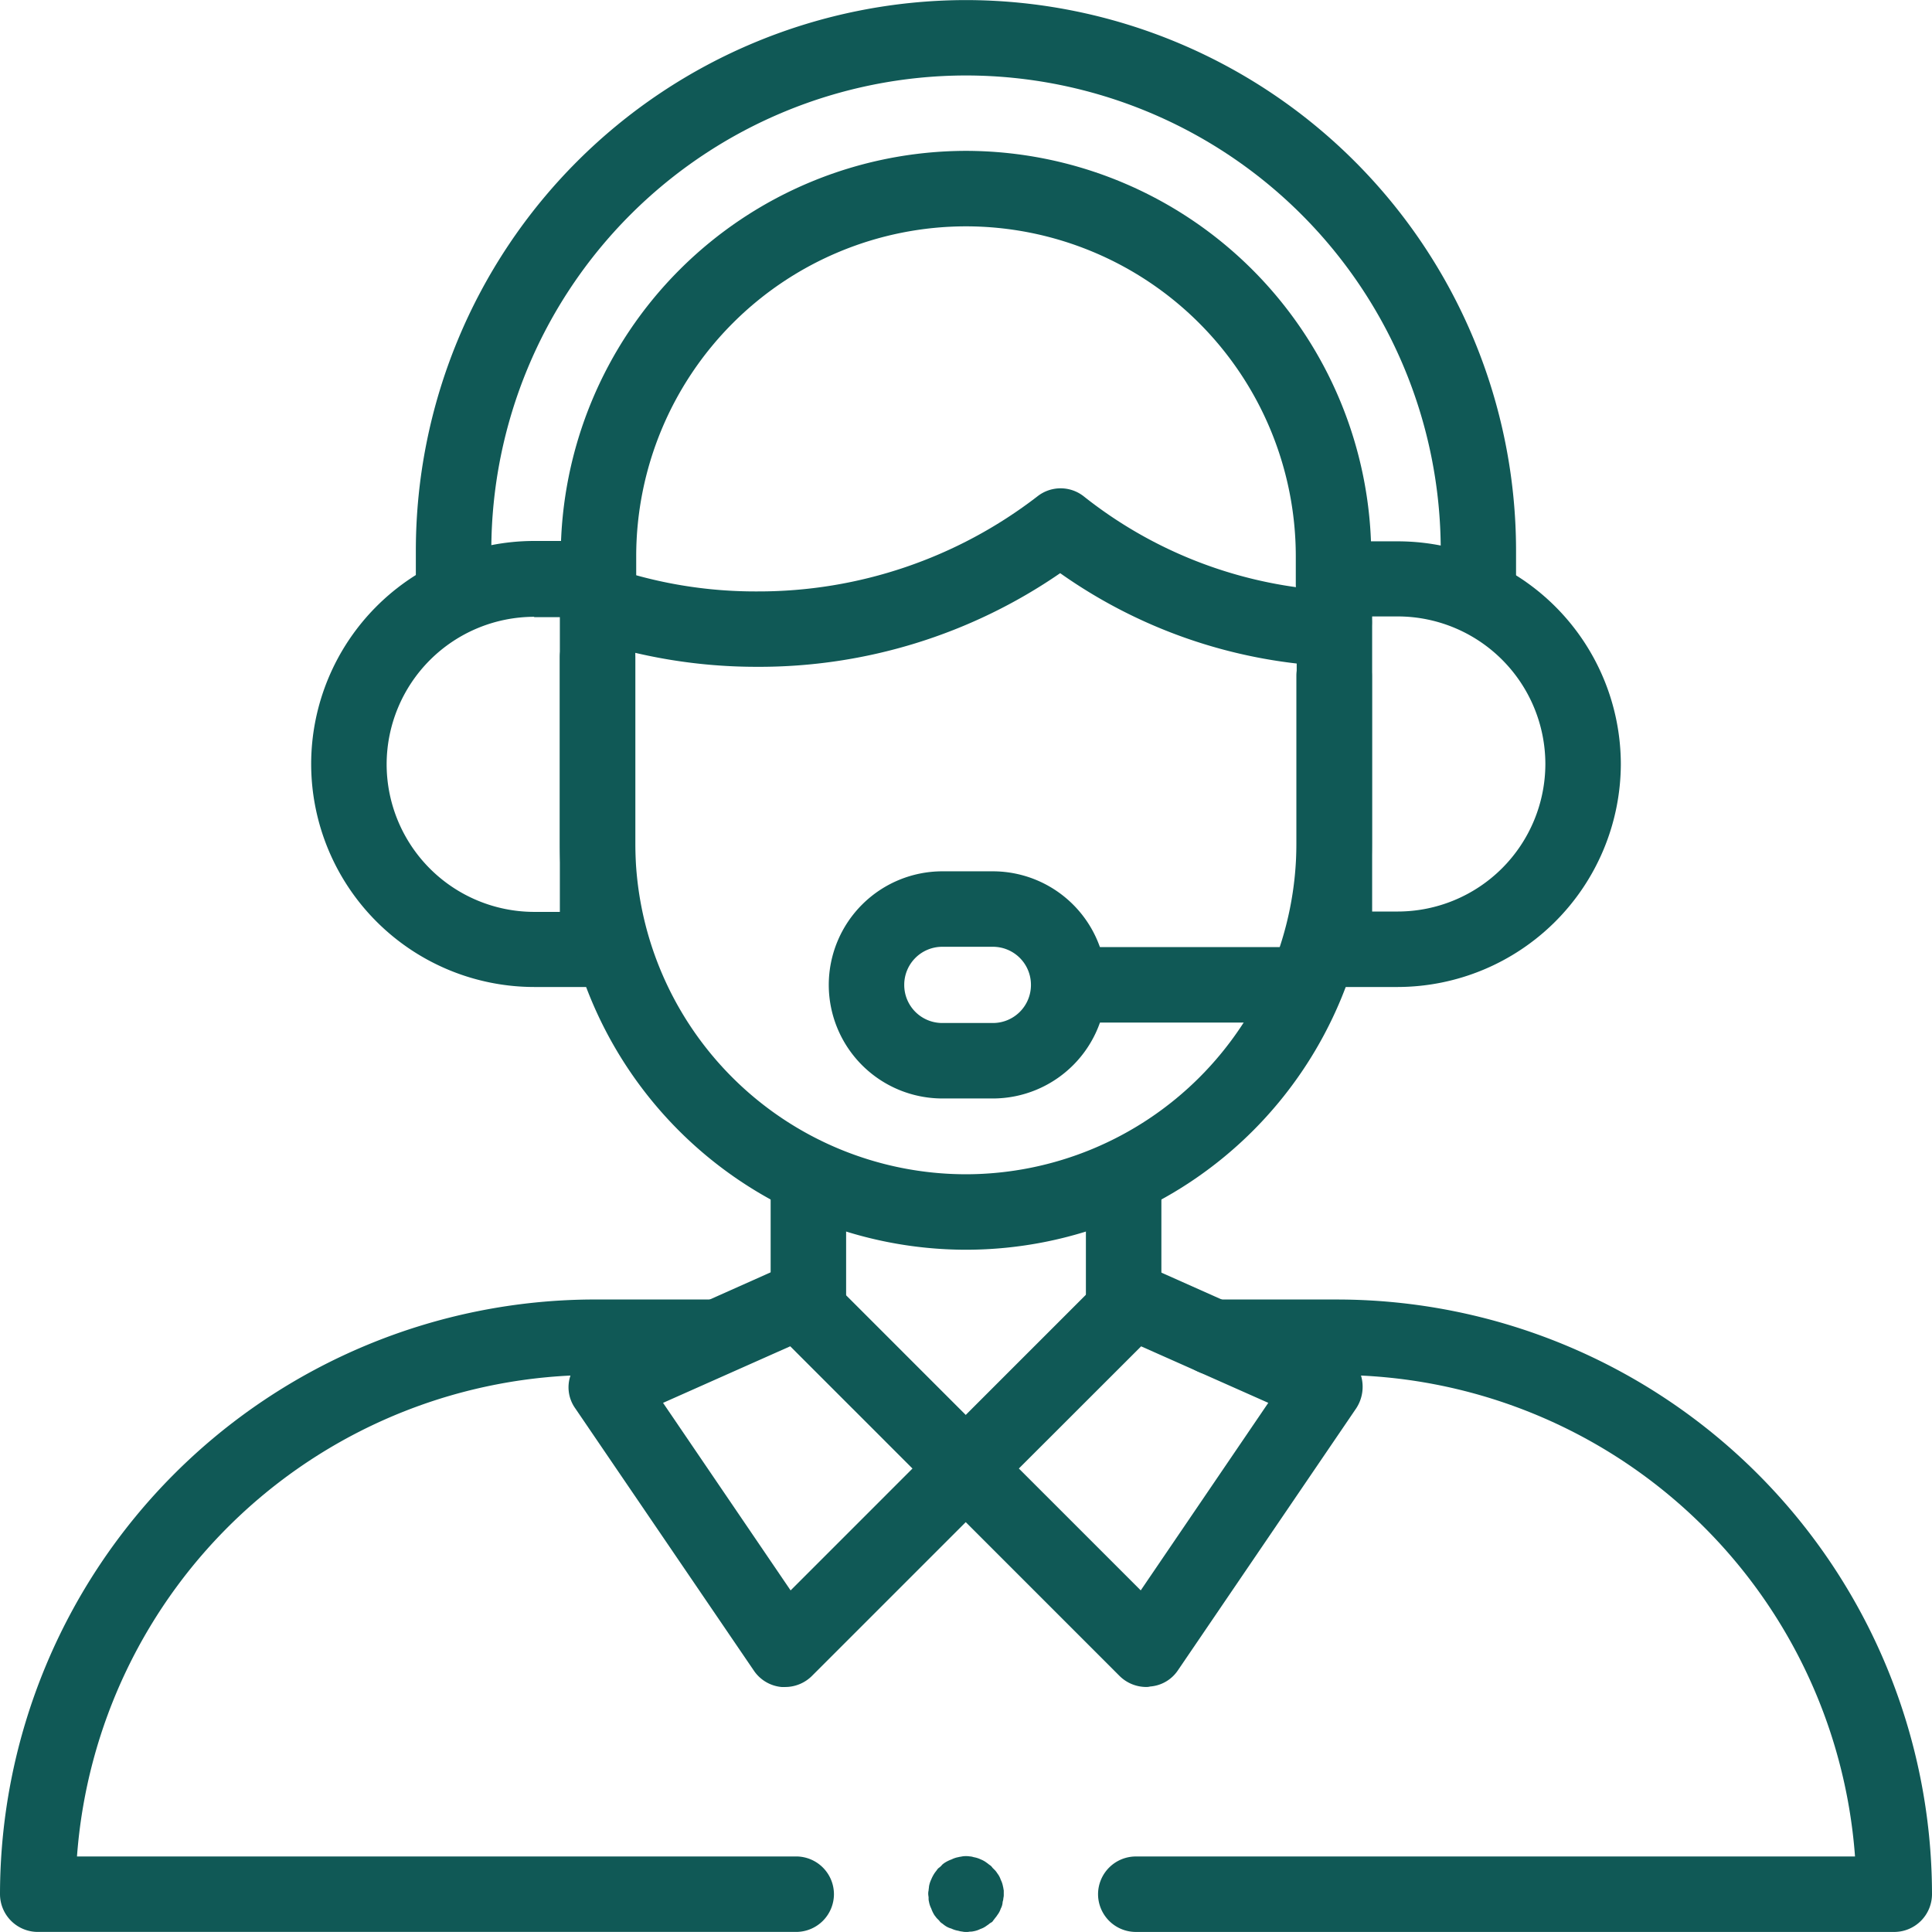
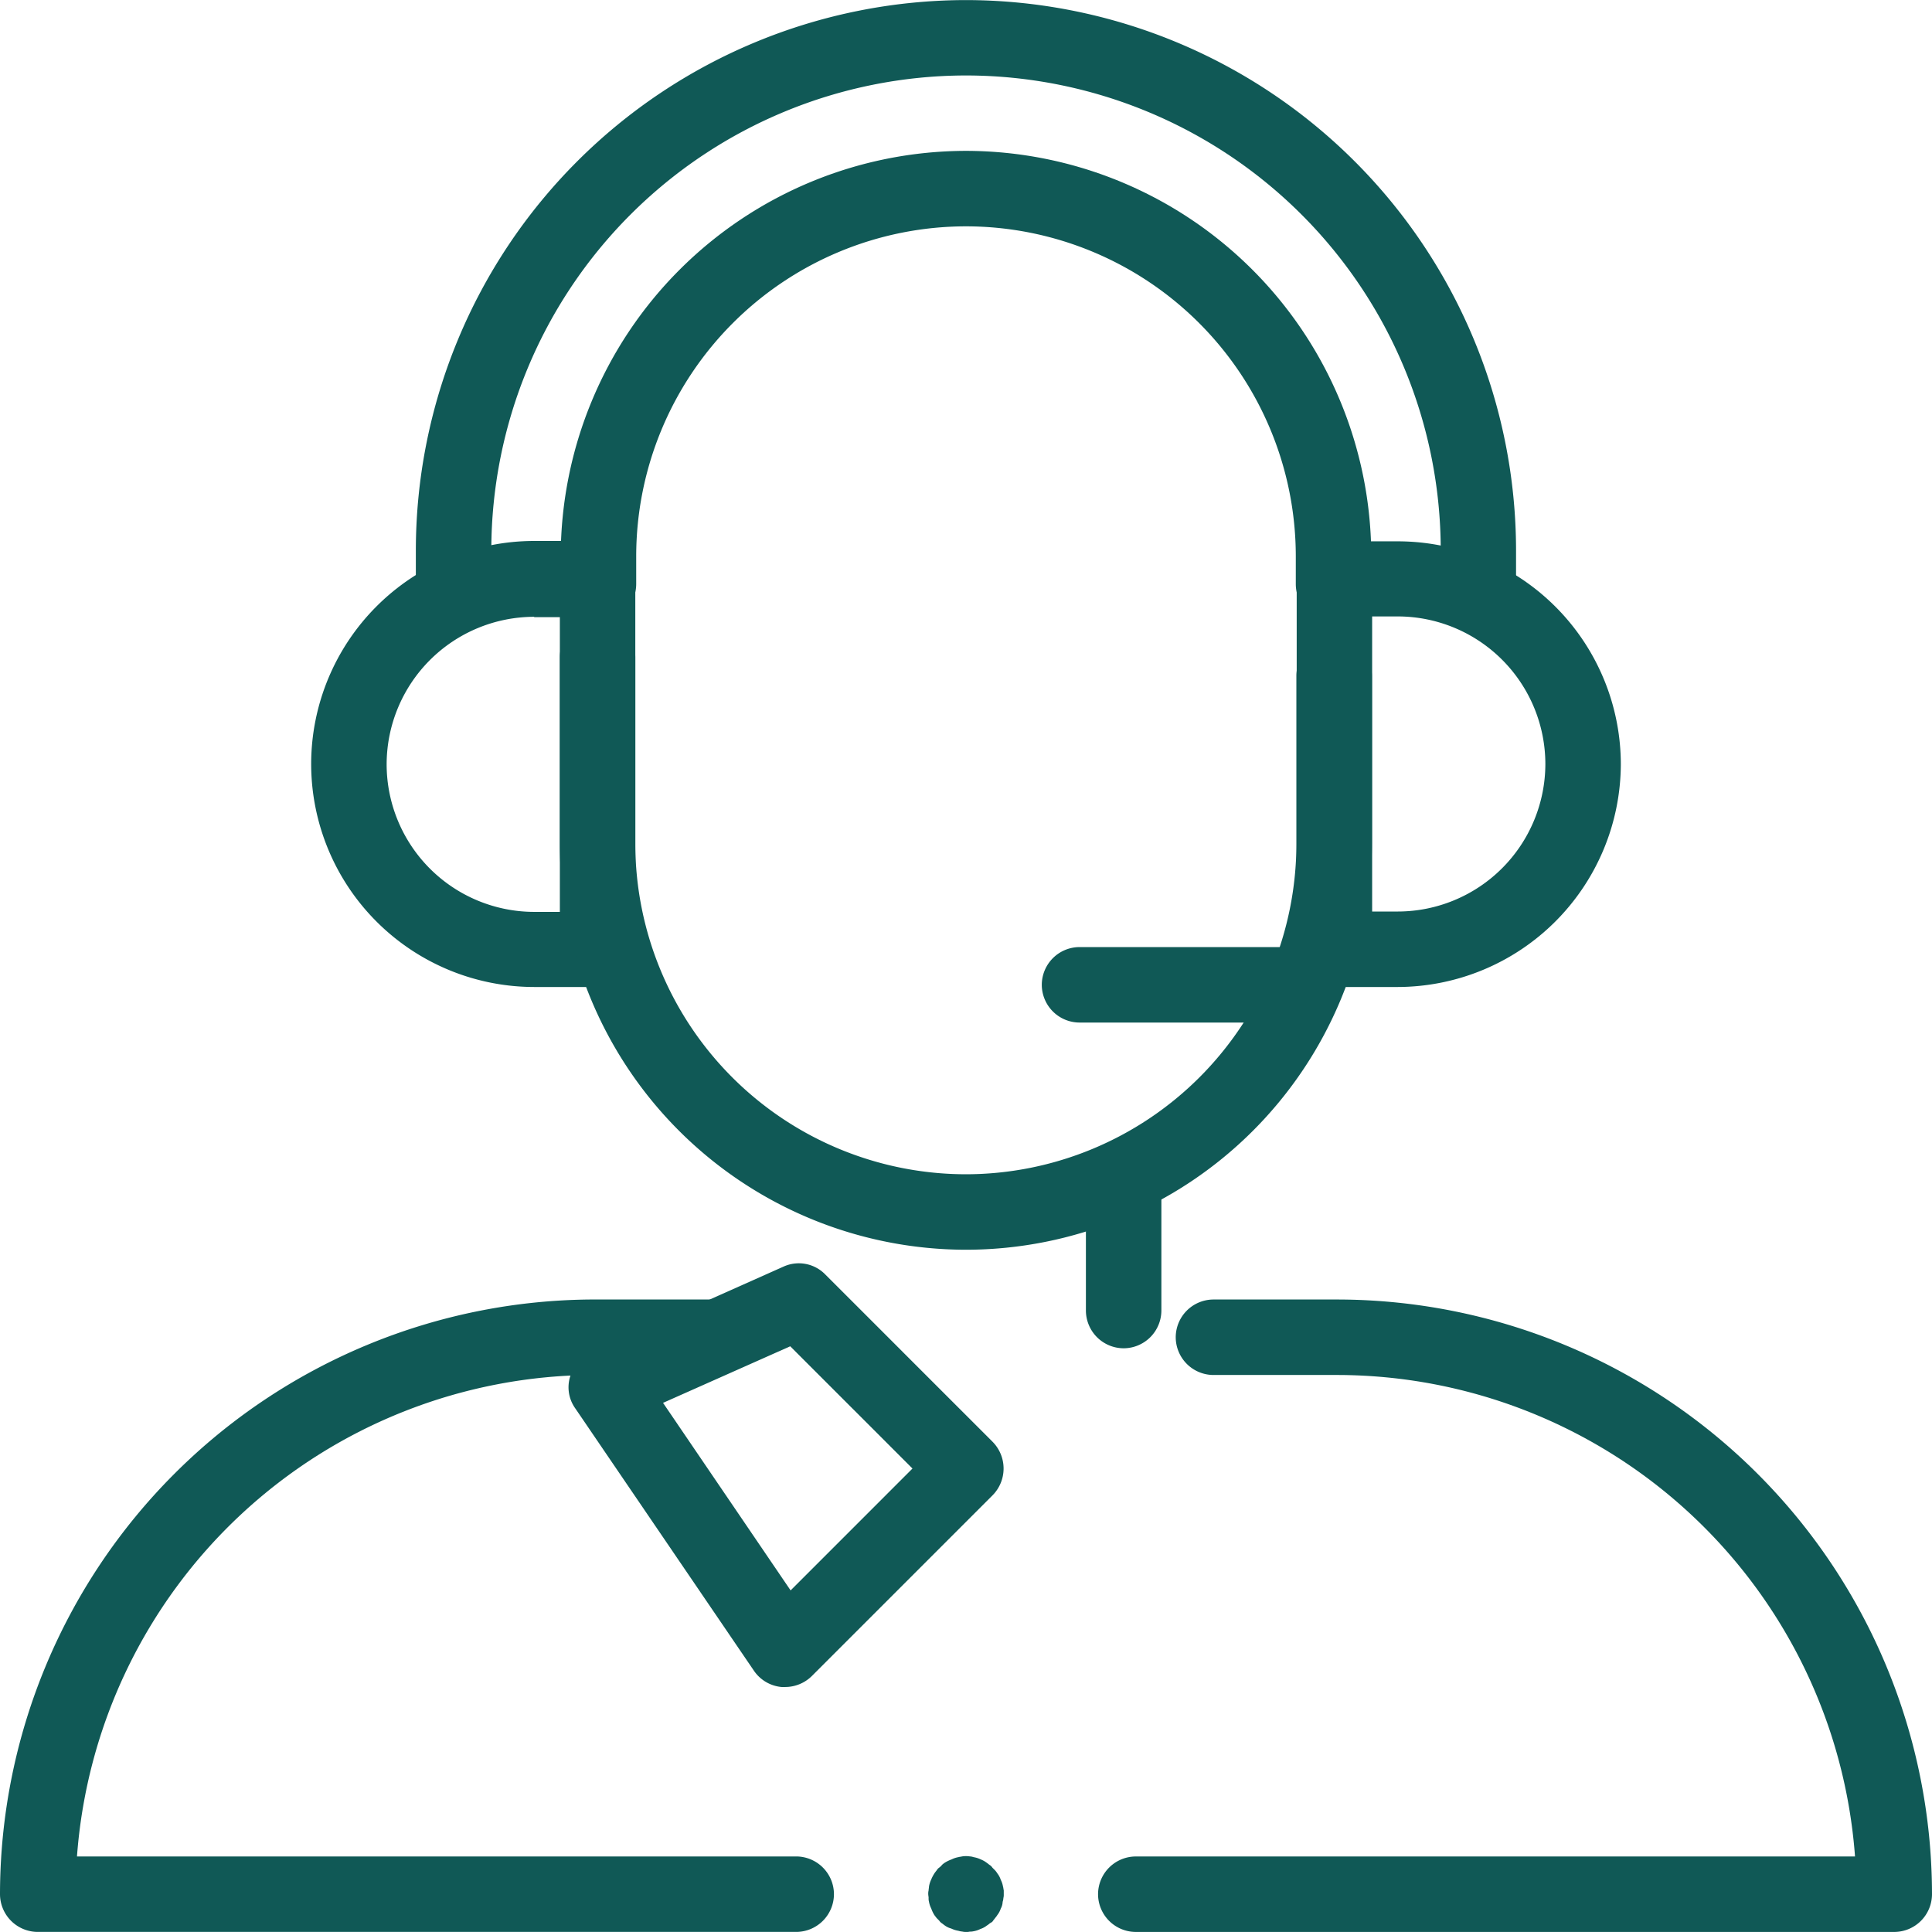
<svg xmlns="http://www.w3.org/2000/svg" width="72.7" height="72.698" viewBox="0 0 72.7 72.698">
  <g transform="translate(0 682.636)">
    <g transform="translate(0 -682.636)">
      <g transform="translate(0 0)">
        <g transform="translate(0 0)">
          <g transform="translate(21.055 18.375)">
            <g transform="translate(0 0)">
-               <path d="M-5.889-33.8a20.034,20.034,0,0,1-6.475-1.065,1.436,1.436,0,0,1-.895-1.8,1.436,1.436,0,0,1,1.8-.895,16.831,16.831,0,0,0,5.566.923A17.185,17.185,0,0,0,4.661-40.22a1.408,1.408,0,0,1,1.747.014,16.481,16.481,0,0,0,8.7,3.493,1.509,1.509,0,0,1,.71-.185,1.424,1.424,0,0,1,1.42,1.42,1.634,1.634,0,0,1-.525,1.207,1.631,1.631,0,0,1-1.221.44,19.192,19.192,0,0,1-9.982-3.493A19.963,19.963,0,0,1-5.889-33.8Z" transform="translate(13.329 40.517)" fill="#105956" />
-             </g>
+               </g>
          </g>
          <g transform="translate(11.708 20.357)">
            <g transform="translate(0 0)">
              <path d="M-90.422-127.483h-2.385a8.4,8.4,0,0,1-8.392-8.392,8.4,8.4,0,0,1,8.392-8.392h2.385a1.424,1.424,0,0,1,1.42,1.42V-128.9A1.424,1.424,0,0,1-90.422-127.483Zm-2.385-13.93a5.56,5.56,0,0,0-5.552,5.552,5.56,5.56,0,0,0,5.552,5.552h.966V-141.4h-.966Z" transform="translate(101.2 144.266)" fill="#105956" />
            </g>
          </g>
          <g transform="translate(48.794 20.371)">
            <g transform="translate(0 0)">
              <path d="M-9.528-127.364h-2.385a1.424,1.424,0,0,1-1.42-1.42v-13.93a1.424,1.424,0,0,1,1.42-1.42h2.385a8.4,8.4,0,0,1,8.392,8.392A8.414,8.414,0,0,1-9.528-127.364Zm-.966-2.84h.966a5.56,5.56,0,0,0,5.552-5.552,5.56,5.56,0,0,0-5.552-5.552h-.966Z" transform="translate(13.333 144.133)" fill="#105956" />
            </g>
          </g>
          <g transform="translate(15.648 0)">
            <g transform="translate(0 0)">
              <path d="M-335.48-181.45a1.424,1.424,0,0,1-1.42-1.42v-1.093a17.877,17.877,0,0,0-17.863-17.863,17.877,17.877,0,0,0-17.863,17.863v1.093a1.424,1.424,0,0,1-1.42,1.42,1.424,1.424,0,0,1-1.42-1.42v-1.093a20.725,20.725,0,0,1,20.7-20.7,20.725,20.725,0,0,1,20.7,20.7v1.093A1.424,1.424,0,0,1-335.48-181.45Z" transform="translate(375.466 204.666)" fill="#105956" />
            </g>
          </g>
          <g transform="translate(21.1 5.678)">
            <g transform="translate(0 0)">
              <path d="M-243.986-135.346a1.424,1.424,0,0,1-1.42-1.42v-1.051a12.423,12.423,0,0,0-12.41-12.41,12.423,12.423,0,0,0-12.41,12.41v1.051a1.424,1.424,0,0,1-1.42,1.42,1.424,1.424,0,0,1-1.42-1.42v-1.051a15.271,15.271,0,0,1,15.25-15.25,15.271,15.271,0,0,1,15.25,15.25v1.051A1.424,1.424,0,0,1-243.986-135.346Z" transform="translate(273.066 153.066)" fill="#105956" />
            </g>
          </g>
          <g transform="translate(39.202 35.638)">
            <g transform="translate(0 0)">
              <path d="M-3.862-10.493h-8.051a1.424,1.424,0,0,1-1.42-1.42,1.424,1.424,0,0,1,1.42-1.42h8.051a1.424,1.424,0,0,1,1.42,1.42A1.424,1.424,0,0,1-3.862-10.493Z" transform="translate(13.333 13.333)" fill="#105956" />
            </g>
          </g>
          <g transform="translate(31.186 32.787)">
            <g transform="translate(0 0)">
-               <path d="M-51.823-4.785h-1.9A4.278,4.278,0,0,1-58-9.059a4.278,4.278,0,0,1,4.274-4.274h1.9a4.278,4.278,0,0,1,4.274,4.274A4.278,4.278,0,0,1-51.823-4.785Zm-1.9-5.708A1.43,1.43,0,0,0-55.16-9.059a1.43,1.43,0,0,0,1.434,1.434h1.9a1.43,1.43,0,0,0,1.434-1.434,1.43,1.43,0,0,0-1.434-1.434Z" transform="translate(58 13.333)" fill="#105956" />
-             </g>
+               </g>
          </g>
          <g transform="translate(21.066 23.314)">
            <g transform="translate(0 0)">
              <path d="M1.945,10.38A15.3,15.3,0,0,1-13.333-4.9v-7.014a1.424,1.424,0,0,1,1.42-1.42,1.424,1.424,0,0,1,1.42,1.42V-4.9A12.453,12.453,0,0,0,1.945,7.54,12.453,12.453,0,0,0,14.384-4.9v-6.319a1.424,1.424,0,0,1,1.42-1.42,1.424,1.424,0,0,1,1.42,1.42V-4.9A15.283,15.283,0,0,1,1.945,10.38Z" transform="translate(13.333 13.333)" fill="#105956" />
            </g>
          </g>
          <g transform="translate(28.999 43.081)">
            <g transform="translate(0 0)">
-               <path d="M-11.913-50.88a1.424,1.424,0,0,1-1.42-1.42v-4.814a1.424,1.424,0,0,1,1.42-1.42,1.424,1.424,0,0,1,1.42,1.42V-52.3A1.424,1.424,0,0,1-11.913-50.88Z" transform="translate(13.333 58.533)" fill="#105956" />
-             </g>
+               </g>
          </g>
          <g transform="translate(0 48.899)">
            <g transform="translate(0 0)">
              <path d="M-251.372-186.335h-28.541a1.424,1.424,0,0,1-1.42-1.42,22.4,22.4,0,0,1,22.378-22.378h4.43a1.424,1.424,0,0,1,1.42,1.42,1.424,1.424,0,0,1-1.42,1.42h-4.43a19.558,19.558,0,0,0-19.481,18.118h27.064a1.424,1.424,0,0,1,1.42,1.42A1.424,1.424,0,0,1-251.372-186.335Z" transform="translate(281.333 210.133)" fill="#105956" />
            </g>
          </g>
          <g transform="translate(41.319 48.9)">
            <g transform="translate(0 0)">
              <path d="M-10.839,10.465H-39.38a1.424,1.424,0,0,1-1.42-1.42,1.424,1.424,0,0,1,1.42-1.42h27.064A19.558,19.558,0,0,0-31.8-10.493h-4.657a1.424,1.424,0,0,1-1.42-1.42,1.424,1.424,0,0,1,1.42-1.42H-31.8A22.4,22.4,0,0,1-9.419,9.045,1.424,1.424,0,0,1-10.839,10.465Z" transform="translate(40.8 13.333)" fill="#105956" />
            </g>
          </g>
          <g transform="translate(40.862 43.082)">
            <g transform="translate(0 0)">
              <path d="M-11.913-5.68a1.424,1.424,0,0,1-1.42-1.42v-4.814a1.424,1.424,0,0,1,1.42-1.42,1.424,1.424,0,0,1,1.42,1.42V-7.1A1.424,1.424,0,0,1-11.913-5.68Z" transform="translate(13.333 13.333)" fill="#105956" />
            </g>
          </g>
          <g transform="translate(34.918 47.547)">
            <g transform="translate(0 0)">
-               <path d="M-5.112-56.482a1.43,1.43,0,0,1-1.008-.412l-6.8-6.8a1.466,1.466,0,0,1-.412-1.008,1.466,1.466,0,0,1,.412-1.008L-6.631-72a1.443,1.443,0,0,1,1.576-.3l7.227,3.223a1.449,1.449,0,0,1,.8.909,1.479,1.479,0,0,1-.185,1.193l-6.716,9.869A1.38,1.38,0,0,1-4.97-56.5.533.533,0,0,1-5.112-56.482Zm-4.8-8.221,4.586,4.586,4.8-7.057L-5.311-69.3Z" transform="translate(13.333 72.415)" fill="#105956" />
-             </g>
+               </g>
          </g>
          <g transform="translate(21.394 47.538)">
            <g transform="translate(0 0)">
              <path d="M-132.179-56.562h-.128a1.415,1.415,0,0,1-1.037-.611l-6.73-9.883a1.363,1.363,0,0,1-.185-1.193,1.41,1.41,0,0,1,.8-.909l7.227-3.223a1.39,1.39,0,0,1,1.576.3l6.29,6.29a1.431,1.431,0,0,1,0,2.016l-6.8,6.8A1.43,1.43,0,0,1-132.179-56.562Zm-4.586-10.692,4.8,7.057,4.586-4.586-4.6-4.6Z" transform="translate(140.321 72.505)" fill="#105956" />
            </g>
          </g>
          <g transform="translate(34.93 69.847)">
            <g transform="translate(0 0)">
              <path d="M-11.913-10.583a.483.483,0,0,1-.142-.014.625.625,0,0,1-.142-.028.99.99,0,0,1-.27-.085.731.731,0,0,1-.241-.114c-.043-.028-.071-.057-.114-.085a.332.332,0,0,1-.1-.1l-.1-.1c-.028-.043-.057-.071-.085-.114a1.259,1.259,0,0,1-.114-.241.9.9,0,0,1-.085-.256.438.438,0,0,1-.014-.142c0-.043-.014-.1-.014-.142a.483.483,0,0,1,.014-.142c0-.043.014-.1.014-.142a.99.99,0,0,1,.085-.27,1.344,1.344,0,0,1,.128-.241c.028-.043.057-.071.085-.114a.332.332,0,0,1,.1-.1.656.656,0,0,0,.1-.1.788.788,0,0,1,.114-.085,1.259,1.259,0,0,1,.241-.114.9.9,0,0,1,.256-.085c.043-.014.085-.014.142-.028a.952.952,0,0,1,.284,0,.5.5,0,0,1,.142.028.99.99,0,0,1,.27.085.918.918,0,0,1,.227.128c.043.028.071.057.114.085a.332.332,0,0,1,.1.1l.1.1a.788.788,0,0,1,.085.114.789.789,0,0,1,.128.241.9.9,0,0,1,.085.256c.014.043.014.085.028.142V-12a.483.483,0,0,1-.014.142.5.5,0,0,1-.028.142.579.579,0,0,1-.071.256.789.789,0,0,1-.128.241.788.788,0,0,1-.085.114c-.028.043-.057.071-.085.114s-.071.057-.114.085a.788.788,0,0,1-.114.085.789.789,0,0,1-.241.128.9.9,0,0,1-.256.085.533.533,0,0,1-.142.014A.483.483,0,0,1-11.913-10.583Z" transform="translate(13.333 13.433)" fill="#105956" />
            </g>
          </g>
        </g>
      </g>
    </g>
  </g>
</svg>